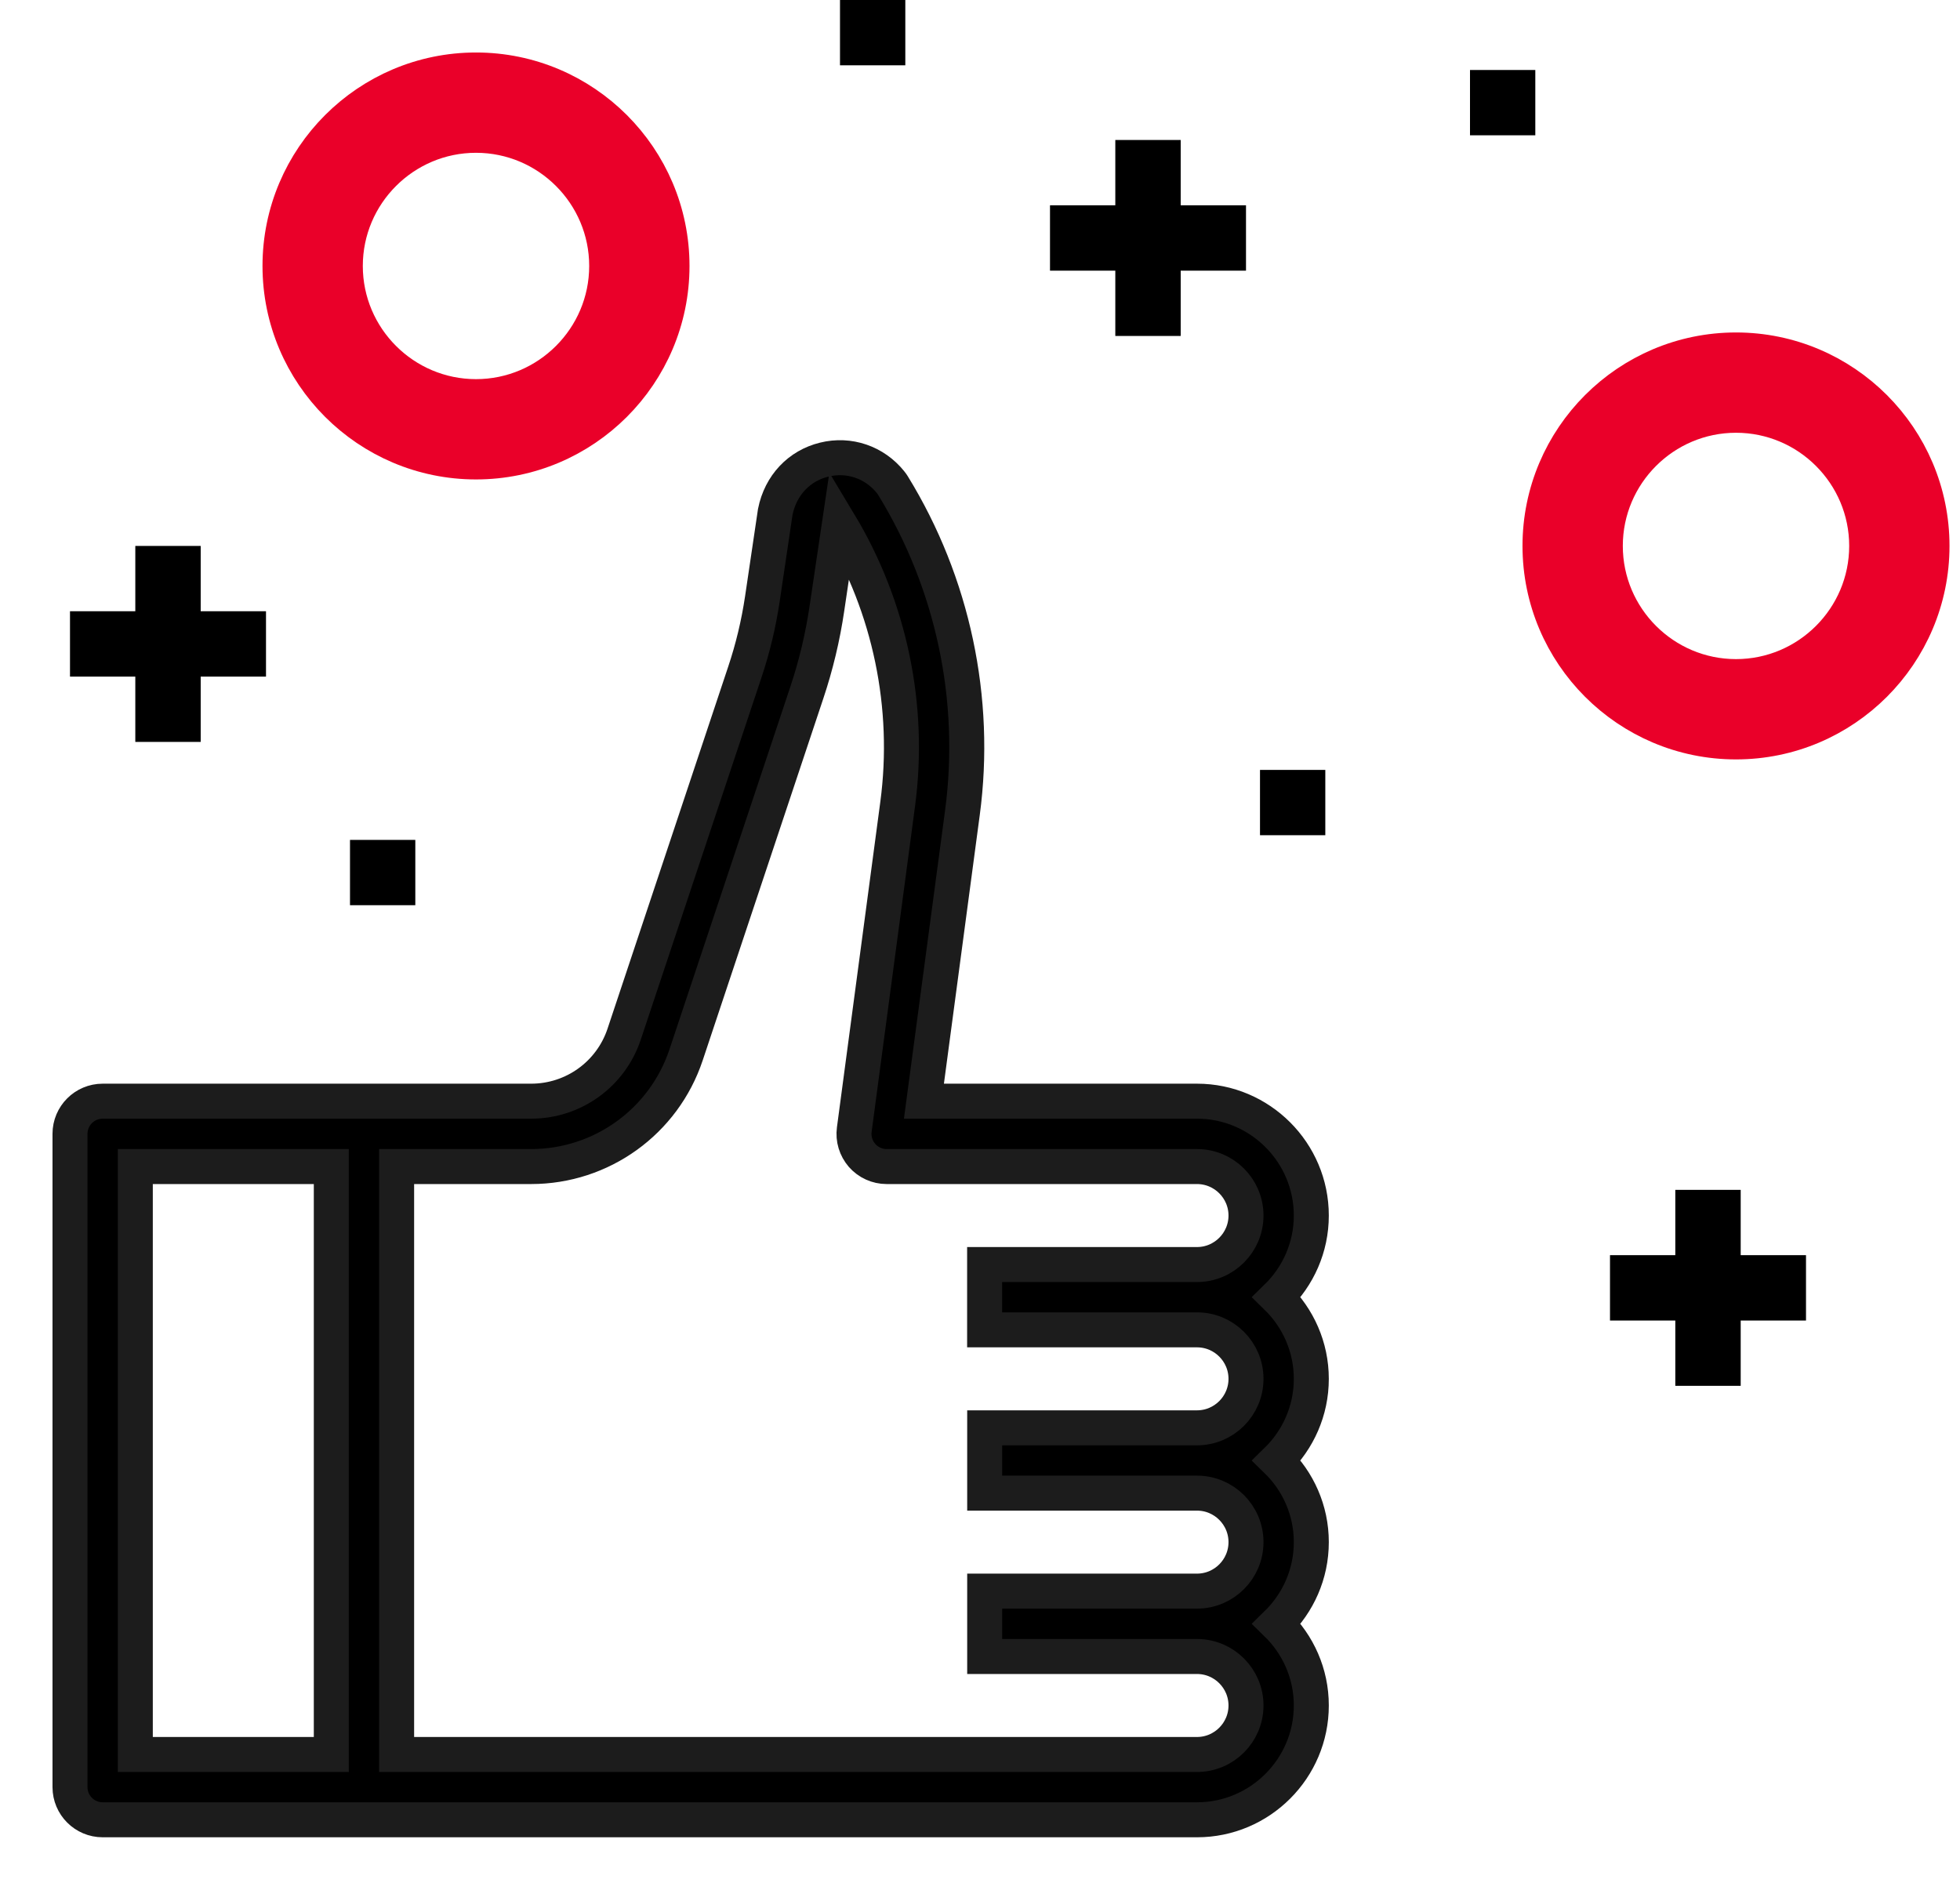
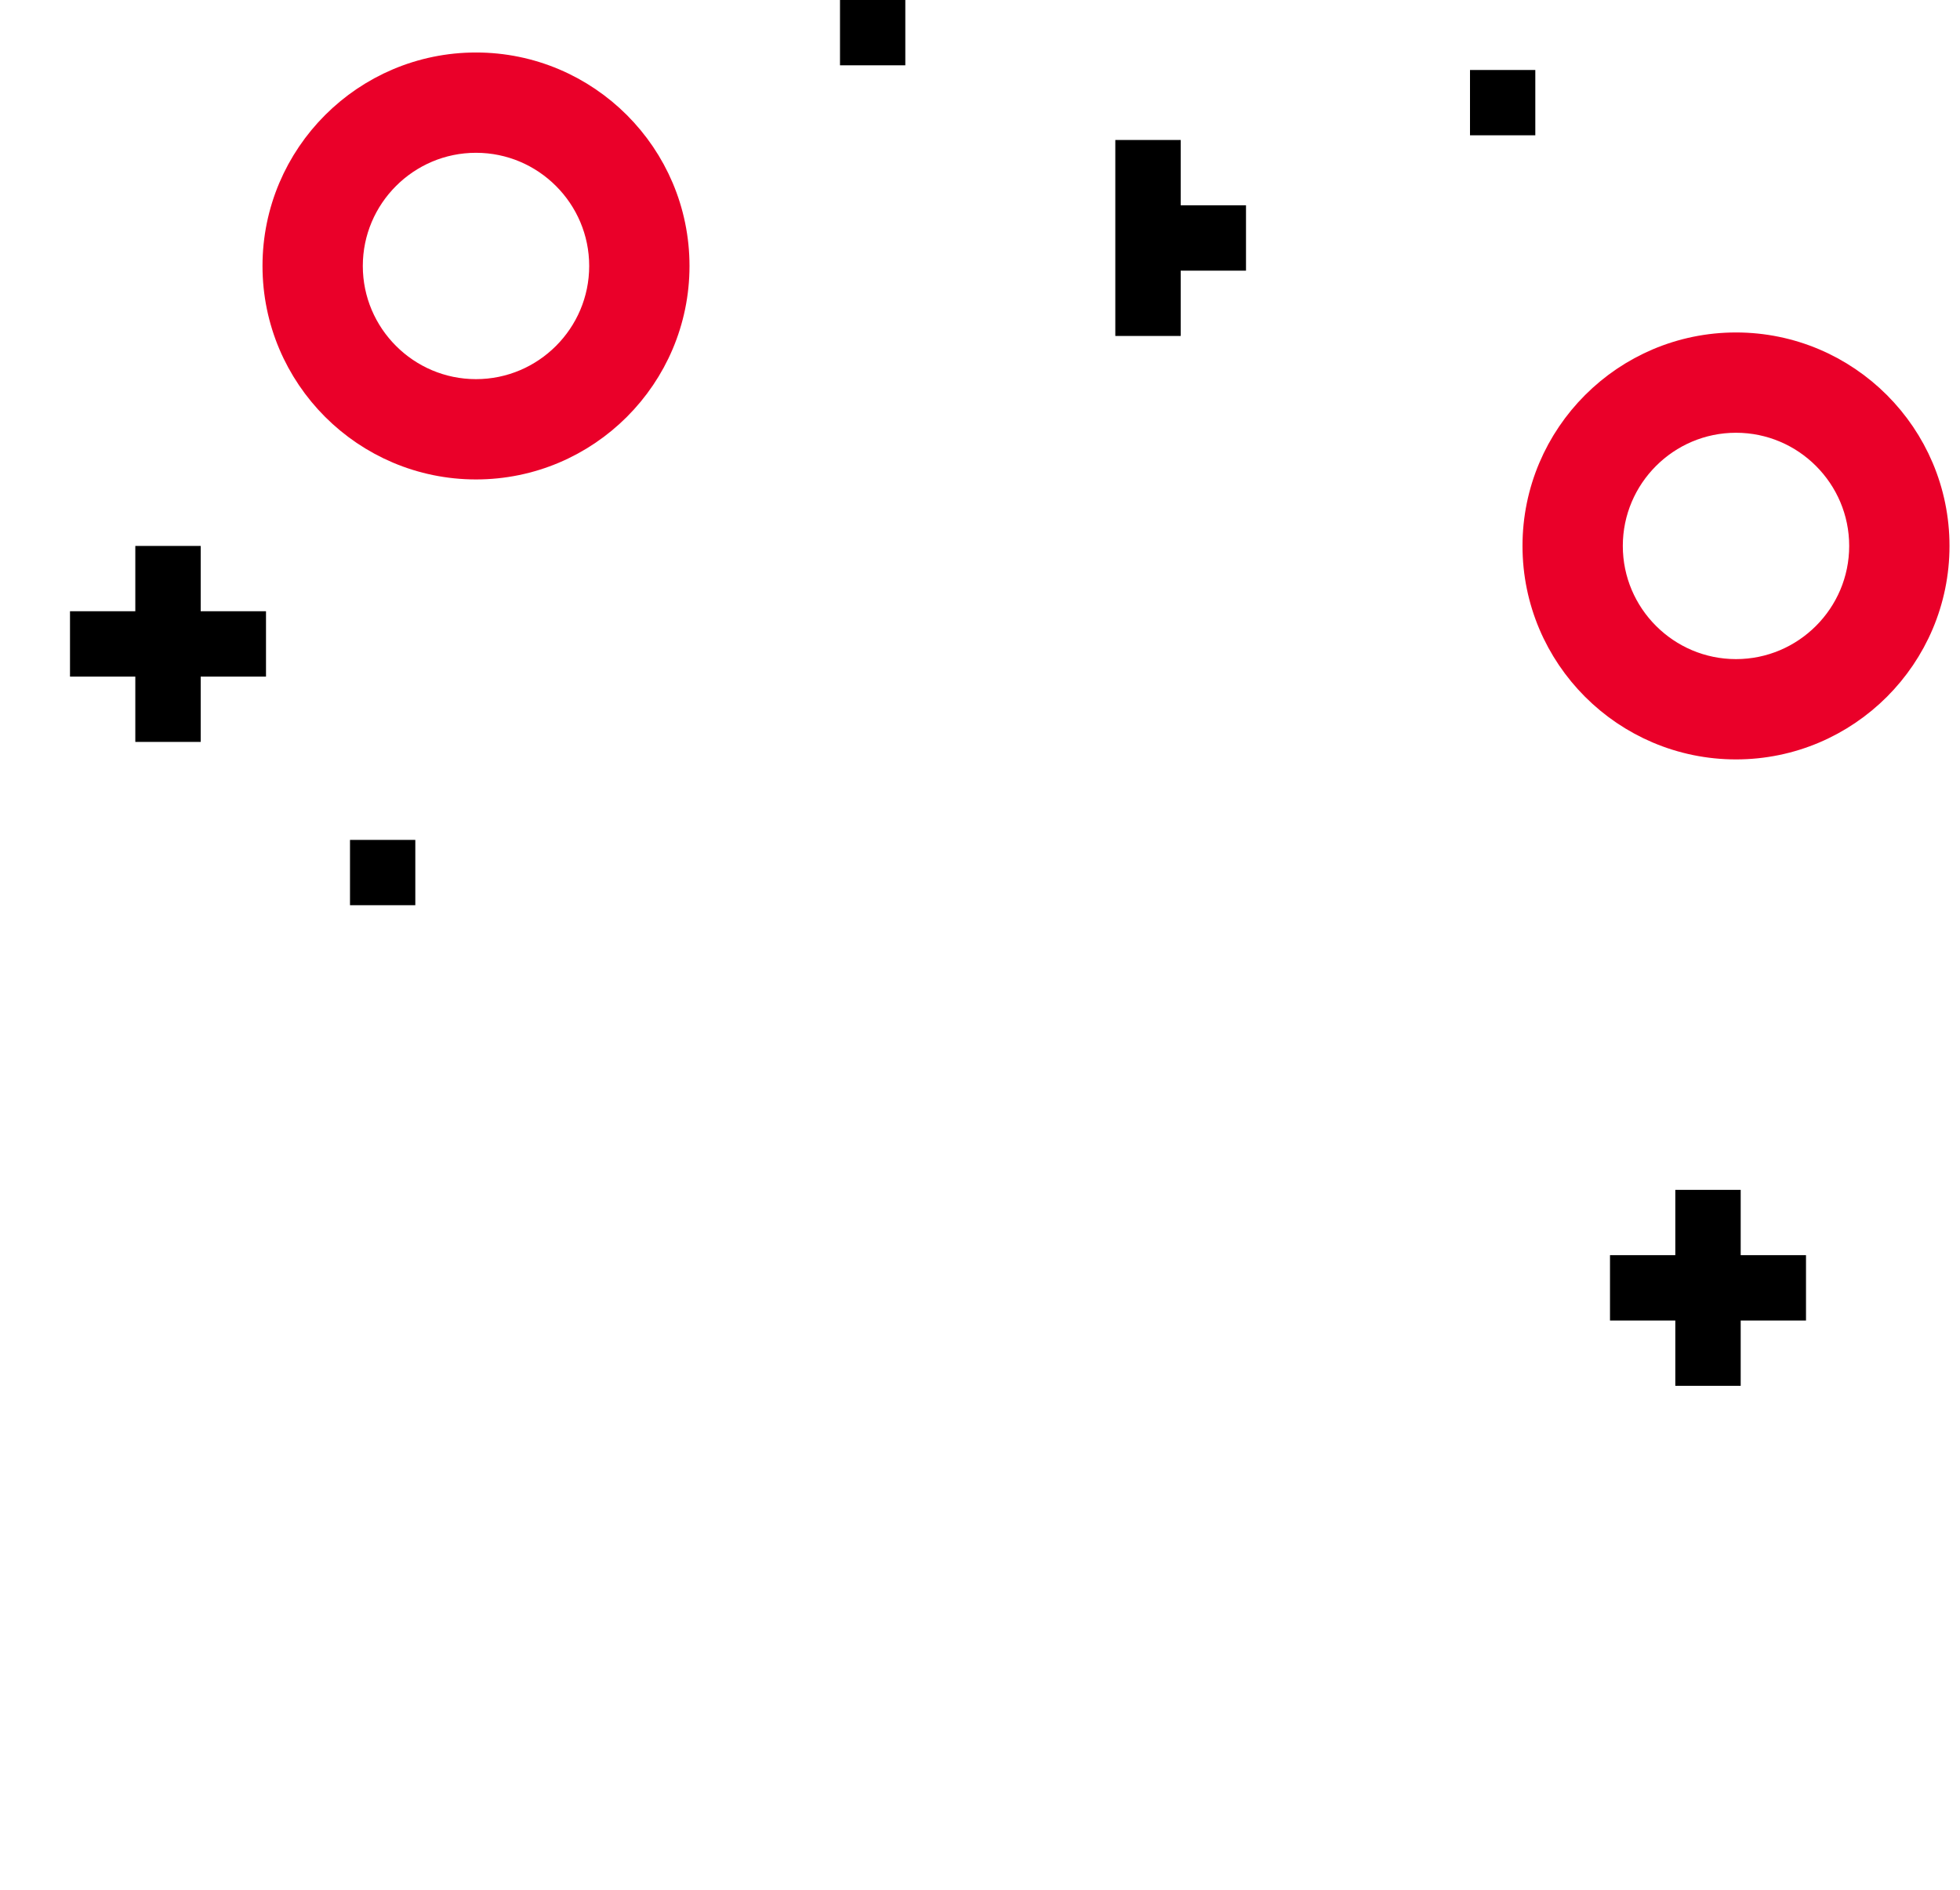
<svg xmlns="http://www.w3.org/2000/svg" width="28" height="27" viewBox="0 0 28 27" fill="none">
  <path d="M9.6 3.8C9.6 2.256 8.344 1 6.8 1C5.256 1 4 2.256 4 3.8C4 5.344 5.256 6.6 6.8 6.6C8.344 6.6 9.6 5.344 9.6 3.8ZM4.933 3.8C4.933 2.771 5.771 1.933 6.8 1.933C7.829 1.933 8.667 2.771 8.667 3.8C8.667 4.829 7.829 5.667 6.8 5.667C5.771 5.667 4.933 4.829 4.933 3.8Z" fill="#EA0029" stroke="#EA0029" stroke-width="0.5" />
  <path d="M27.6 7.8C27.6 6.256 26.344 5 24.8 5C23.256 5 22 6.256 22 7.8C22 9.344 23.256 10.6 24.8 10.6C26.344 10.6 27.6 9.344 27.6 7.8ZM22.933 7.8C22.933 6.771 23.771 5.933 24.8 5.933C25.829 5.933 26.667 6.771 26.667 7.8C26.667 8.829 25.829 9.667 24.8 9.667C23.771 9.667 22.933 8.829 22.933 7.8Z" fill="#EA0029" stroke="#EA0029" stroke-width="0.5" />
-   <path d="M18.733 17.367C18.733 16.466 18 15.733 17.1 15.733H13.199L13.749 11.61C13.965 9.99 13.613 8.331 12.757 6.938C12.746 6.921 12.736 6.905 12.724 6.891C12.494 6.604 12.129 6.479 11.774 6.567C11.418 6.654 11.152 6.931 11.075 7.314L10.891 8.557C10.838 8.912 10.754 9.264 10.64 9.604L8.916 14.777C8.725 15.349 8.191 15.733 7.588 15.733H1.467C1.209 15.733 1 15.942 1 16.2V25.533C1 25.791 1.209 26 1.467 26H17.1C18 26 18.733 25.267 18.733 24.367C18.733 23.909 18.543 23.497 18.239 23.2C18.543 22.903 18.733 22.491 18.733 22.033C18.733 21.576 18.543 21.163 18.239 20.867C18.543 20.57 18.733 20.157 18.733 19.7C18.733 19.243 18.543 18.83 18.239 18.533C18.543 18.236 18.733 17.824 18.733 17.367L18.733 17.367ZM1.933 16.667H4.733V25.067H1.933V16.667ZM17.1 19C17.486 19 17.8 19.314 17.8 19.7C17.8 20.086 17.486 20.4 17.1 20.4H14.067V21.333H17.1C17.486 21.333 17.8 21.647 17.8 22.033C17.8 22.419 17.486 22.733 17.1 22.733H14.067V23.667H17.1C17.486 23.667 17.8 23.981 17.8 24.367C17.8 24.752 17.486 25.067 17.1 25.067H5.666V16.667H7.588C8.593 16.667 9.483 16.025 9.801 15.072L11.525 9.899C11.656 9.508 11.753 9.102 11.813 8.694L11.993 7.48C12.714 8.679 13.009 10.099 12.824 11.487L12.204 16.139C12.186 16.272 12.227 16.406 12.315 16.508C12.404 16.609 12.532 16.667 12.666 16.667H17.1C17.486 16.667 17.8 16.981 17.8 17.367C17.8 17.752 17.486 18.067 17.1 18.067H14.066V19L17.1 19Z" fill="black" stroke="#1C1C1C" stroke-width="0.5" />
  <path d="M1 9.667H1.933V10.6H2.867V9.667H3.8V8.733H2.867V7.8H1.933V8.733H1V9.667Z" fill="black" />
  <path d="M24.867 17H23.933V17.933H23V18.867H23.933V19.8H24.867V18.867H25.8V17.933H24.867V17Z" fill="black" />
  <path d="M12 0H12.933V0.933H12V0Z" fill="black" />
-   <path d="M15.933 2V2.933H15V3.867H15.933V4.8H16.867V3.867H17.8V2.933H16.867V2H15.933Z" fill="black" />
-   <path d="M18 11H18.933V11.933H18V11Z" fill="black" />
+   <path d="M15.933 2V2.933H15H15.933V4.8H16.867V3.867H17.8V2.933H16.867V2H15.933Z" fill="black" />
  <path d="M5 12H5.933V12.933H5V12Z" fill="black" />
  <path d="M21 1H21.933V1.933H21V1Z" fill="black" />
</svg>